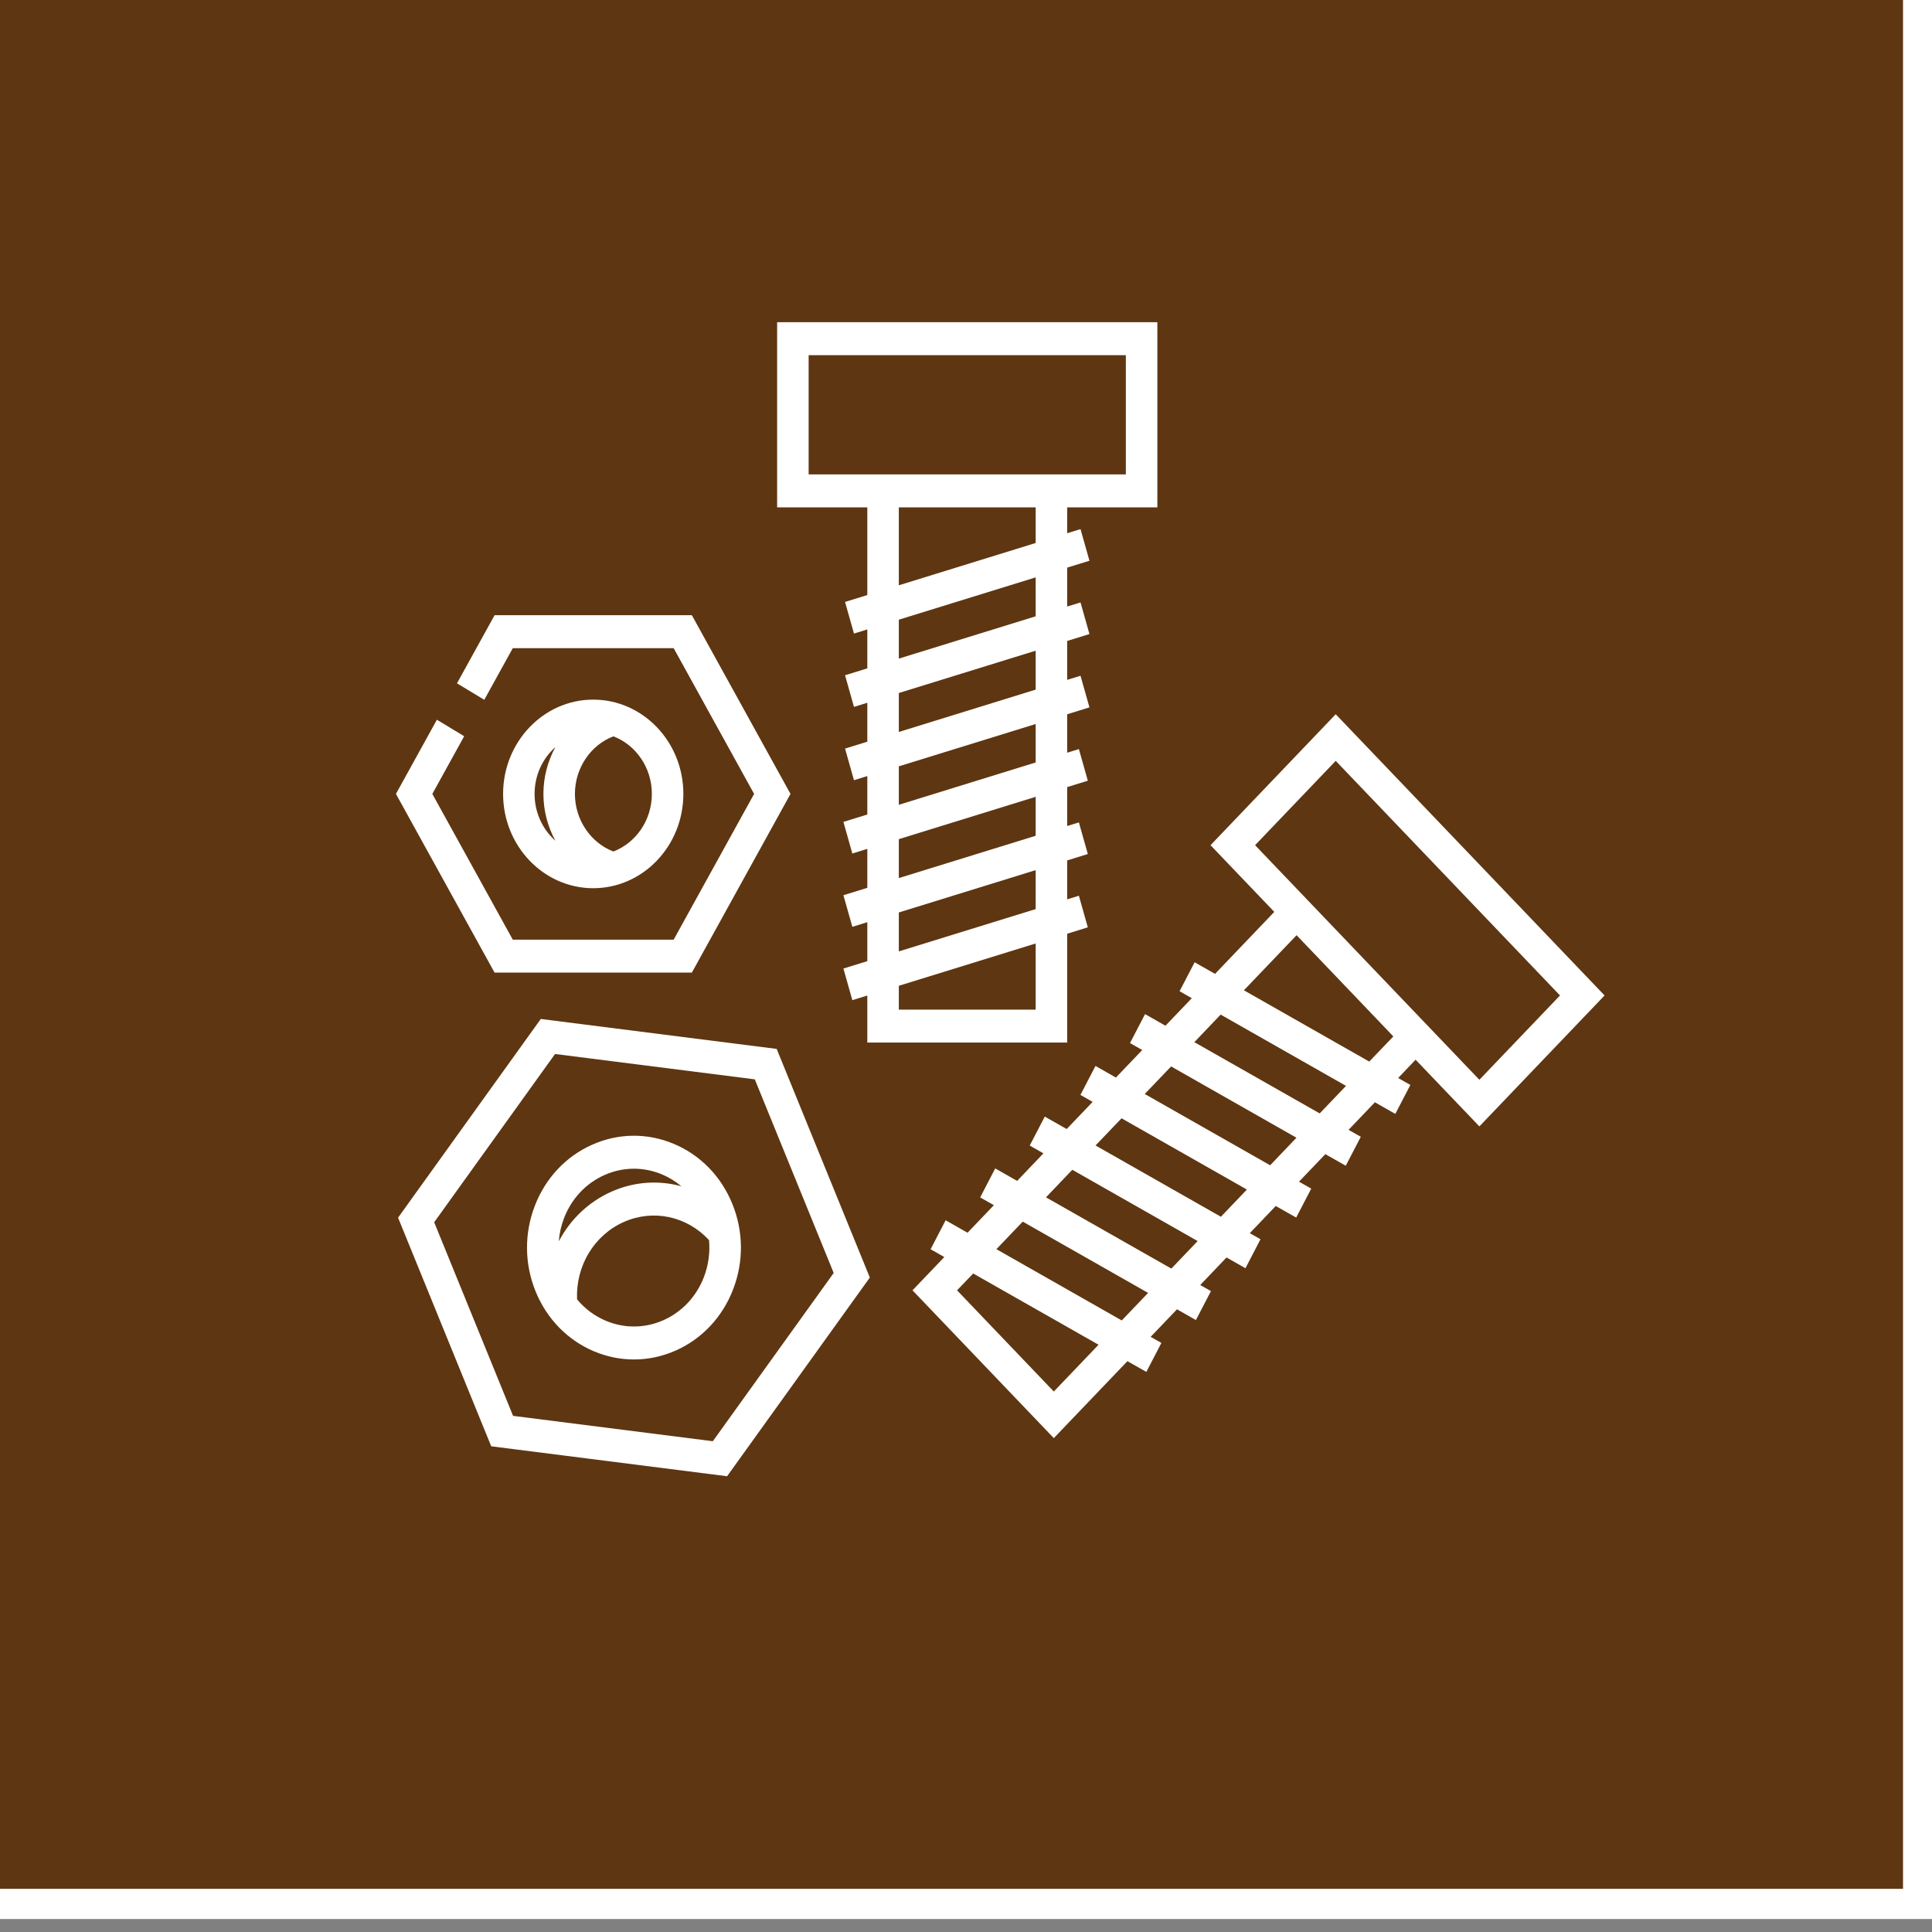
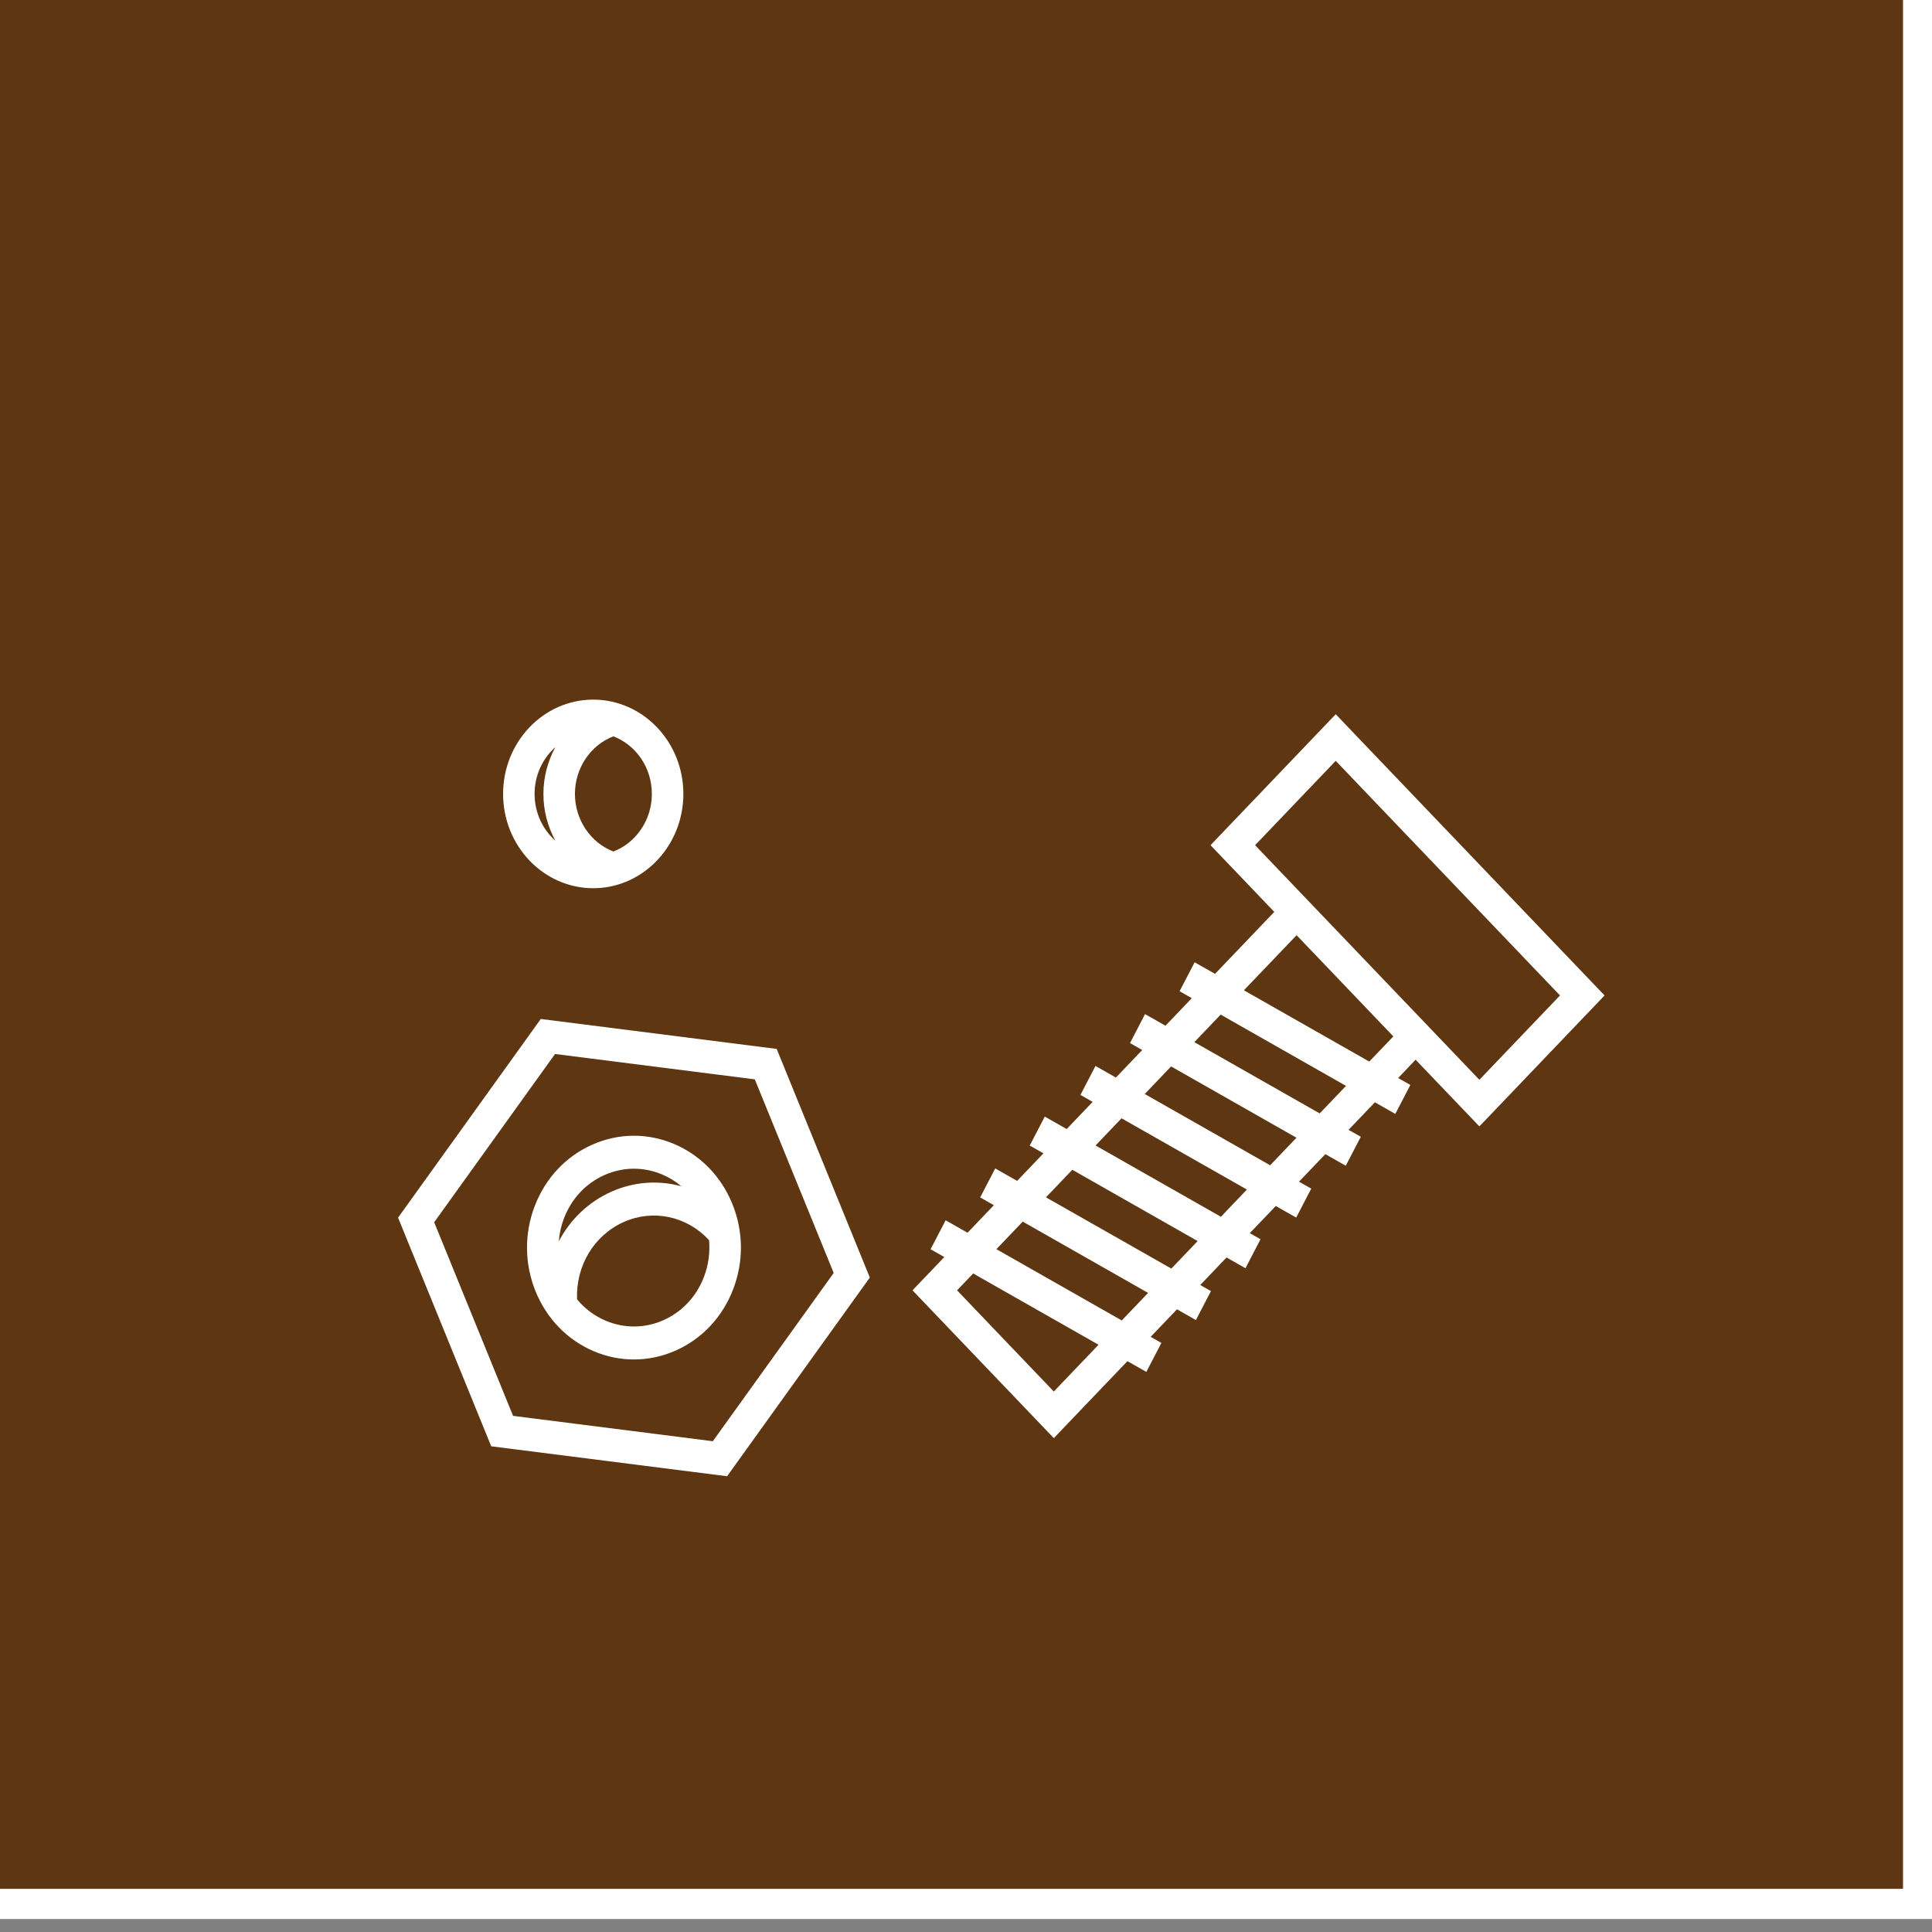
<svg xmlns="http://www.w3.org/2000/svg" xmlns:xlink="http://www.w3.org/1999/xlink" width="64" height="64">
  <rect width="100%" height="100%" fill="#808080" stroke="none" />
  <g class="layer">
    <title>Layer 1</title>
    <rect fill="#5e3611" height="64.09" id="svg_17" stroke="#ffffff" width="64.09" x="-0.55" y="-1.02" />
    <use fill="#ffffff" id="svg_81" transform="matrix(0.087 0 0 0.091 10.554 6.492)" x="3.55" xlink:href="#svg_70" y="0" />
  </g>
  <defs>
    <symbol enable-background="new 0 0 512 512" height="512px" id="svg_70" version="1.1" viewBox="0 0 512 512" width="512px" xml:space="preserve">
      <g id="svg_69">
        <g>
          <g>
-             <polygon points="138.573,282.717 176.131,217.665 138.573,152.612 63.458,152.612 49.143,177.407 59.535,183.407 70.386,164.612      131.646,164.612 162.275,217.665 131.646,270.717 70.386,270.717 39.756,217.665 51.883,196.661 41.49,190.661 25.9,217.665      63.458,282.717    " />
            <path d="m101.02,251.99c18.93,0 34.32,-15.4 34.32,-34.33s-15.39,-34.32 -34.32,-34.32s-34.32,15.4 -34.32,34.32s15.39,34.33 34.32,34.33zm22.32,-34.33c0,9.62 -6.1,17.83 -14.64,20.97c-8.7,-3.19 -14.65,-11.58 -14.65,-20.97s5.95,-17.77 14.65,-20.96c8.54,3.14 14.64,11.35 14.64,20.96zm-36.73,-17.03c-2.91,5.08 -4.56,10.92 -4.56,17.03c0,6.12 1.65,11.96 4.56,17.04c-4.84,-4.1 -7.92,-10.21 -7.92,-17.04s3.08,-12.93 7.92,-17.03z" />
          </g>
          <g>
            <path d="m81.05,299.59l-54.34,72.33l35.47,83.23l89.81,10.9l54.35,-72.33l-35.47,-83.23l-89.82,-10.9zm65.51,153.71l-76.06,-9.23l-30.04,-70.48l46.02,-61.25l76.06,9.23l30.04,70.48l-46.02,61.25z" />
            <path d="m131.72,345.06c-10.08,-4.06 -21.15,-3.95 -31.15,0.32c-10,4.26 -17.74,12.16 -21.8,22.25c-4.06,10.08 -3.95,21.14 0.31,31.15c4.27,10 12.17,17.74 22.25,21.8c4.92,1.98 10.06,2.96 15.2,2.96c5.42,0 10.83,-1.09 15.96,-3.28c10,-4.26 17.74,-12.16 21.8,-22.25c4.06,-10.08 3.95,-21.14 -0.32,-31.15s-12.16,-17.74 -22.25,-21.8zm-26.44,11.35c3.61,-1.54 7.43,-2.31 11.24,-2.31c3.63,0 7.26,0.7 10.72,2.09c2.69,1.08 5.15,2.53 7.34,4.3c-8.63,-2.26 -17.98,-1.72 -26.66,1.98c-8.76,3.74 -15.68,10.17 -20.01,18.06c0.23,-2.86 0.89,-5.69 1.99,-8.43c2.86,-7.11 8.32,-12.68 15.38,-15.69zm37.88,37.13c-2.86,7.11 -8.33,12.68 -15.38,15.69c-7.05,3 -14.85,3.08 -21.97,0.22c-4.28,-1.73 -8.01,-4.4 -10.95,-7.8c-0.52,-12.15 6.44,-23.31 17.76,-28.14c11.25,-4.79 24.07,-2.13 32.49,6.57c0.44,4.52 -0.21,9.12 -1.95,13.46z" />
          </g>
-           <path d="m281.48,268.56l7.86,-2.33l-3.4,-11.5l-4.46,1.31l0,-14.17l7.86,-2.33l-3.4,-11.51l-4.46,1.32l0,-14.17l7.86,-2.33l-3.4,-11.51l-4.46,1.32l0,-13.99l8.48,-2.51l-3.4,-11.51l-5.08,1.5l0,-14.17l8.48,-2.51l-3.4,-11.51l-5.08,1.5l0,-14.17l8.48,-2.51l-3.4,-11.51l-5.08,1.5l0,-9.41l34.34,0l0,-67.41l-144.78,0l0,67.41l34.34,0l0,31.91l-8.48,2.51l3.4,11.51l5.08,-1.5l0,14.17l-8.48,2.51l3.4,11.51l5.08,-1.5l0,14.17l-8.48,2.51l3.4,11.51l5.08,-1.5l0,13.99l-9.1,2.69l3.4,11.51l5.7,-1.69l0,14.18l-9.1,2.69l3.4,11.51l5.7,-1.69l0,14.18l-9.1,2.69l3.4,11.51l5.7,-1.68l0,17.12l76.1,0l0,-39.62zm-98.44,-167.2l0,-43.41l120.78,0l0,43.41l-22.34,0l-76.1,0l-22.34,0zm34.34,12l52.1,0l0,12.96l-52.1,15.4l0,-28.36zm0,40.88l52.1,-15.4l0,14.17l-52.1,15.4l0,-14.17zm0,26.69l52.1,-15.4l0,14.17l-52.1,15.41l0,-14.18zm0,26.69l52.1,-15.4l0,13.99l-52.1,15.41l0,-14zm0,26.51l52.1,-15.41l0,14.18l-52.1,15.4l0,-14.17zm0,26.69l52.1,-15.41l0,14.18l-52.1,15.4l0,-14.17zm0,35.37l0,-8.68l52.1,-15.4l0,24.08l-52.1,0z" />
          <path d="m438.43,338.7l47.67,-47.67l-102.37,-102.37l-47.67,47.67l24.28,24.28l-22.56,22.56l-7.77,-4.22l-5.73,10.54l4.65,2.53l-10.03,10.03l-7.77,-4.23l-5.73,10.55l4.66,2.52l-10.03,10.03l-7.77,-4.23l-5.73,10.55l4.65,2.53l-9.89,9.89l-8.34,-4.53l-5.73,10.54l5.22,2.84l-10.02,10.03l-8.34,-4.54l-5.73,10.55l5.22,2.83l-10.03,10.03l-8.34,-4.53l-5.73,10.54l5.23,2.84l-12.12,12.11l53.81,53.81l28.03,-28.02l7.2,3.91l5.73,-10.54l-4.09,-2.22l10.03,-10.03l7.2,3.92l5.73,-10.54l-4.08,-2.22l10.02,-10.03l7.2,3.92l5.73,-10.55l-4.08,-2.22l9.89,-9.89l7.78,4.22l5.73,-10.54l-4.66,-2.53l10.03,-10.02l7.77,4.22l5.73,-10.54l-4.66,-2.53l10.03,-10.03l7.77,4.23l5.73,-10.54l-4.65,-2.53l6.65,-6.66l24.28,24.28zm-54.7,-133.07l85.4,85.4l-30.7,30.7l-15.79,-15.8l0,0l-26.91,-26.9l-42.7,-42.7l30.7,-30.7zm-107.34,229.58l-36.84,-36.84l6.14,-6.13l47.73,25.94l-17.03,17.03zm25.87,-25.87l-47.73,-25.95l10.03,-10.03l47.73,25.95l-10.03,10.03zm18.88,-18.88l-47.73,-25.94l10.02,-10.03l47.73,25.95l-10.02,10.02zm18.87,-18.87l-47.73,-25.95l9.9,-9.89l47.73,25.94l-9.9,9.9zm18.75,-18.74l-47.74,-25.95l10.03,-10.03l47.73,25.95l-10.02,10.03zm18.87,-18.88l-47.73,-25.94l10.02,-10.03l47.73,25.95l-10.02,10.02zm18.87,-18.87l-47.73,-25.95l20.06,-20.05l18.42,18.41l18.42,18.43l-9.17,9.16z" />
        </g>
      </g>
    </symbol>
  </defs>
</svg>